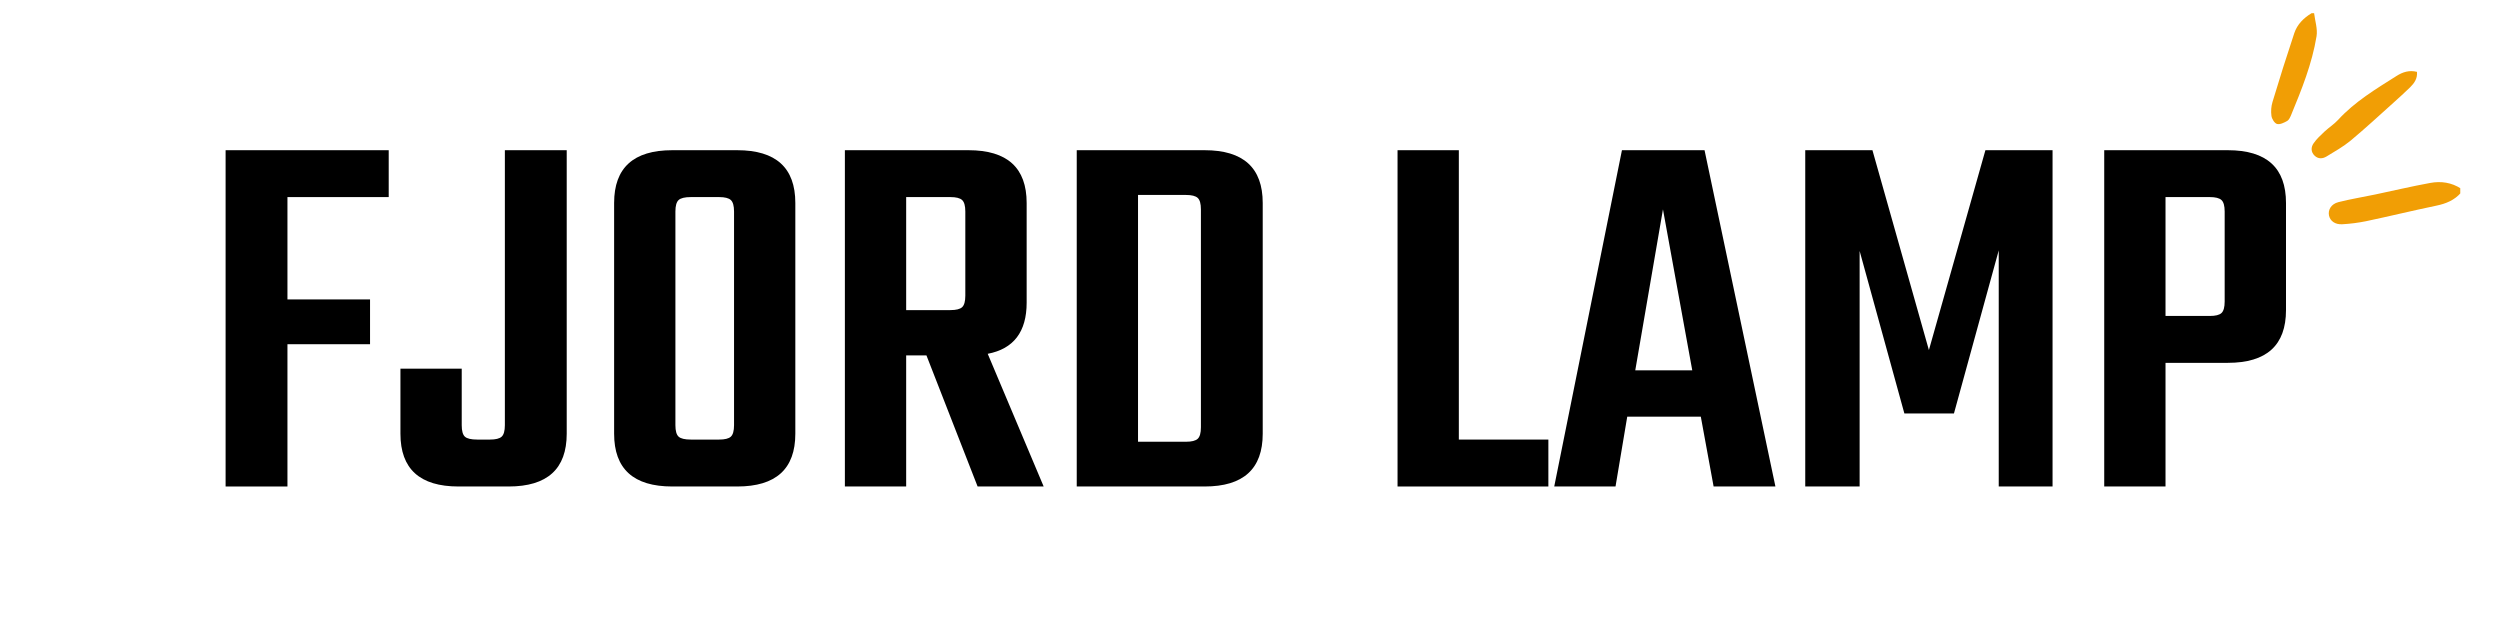
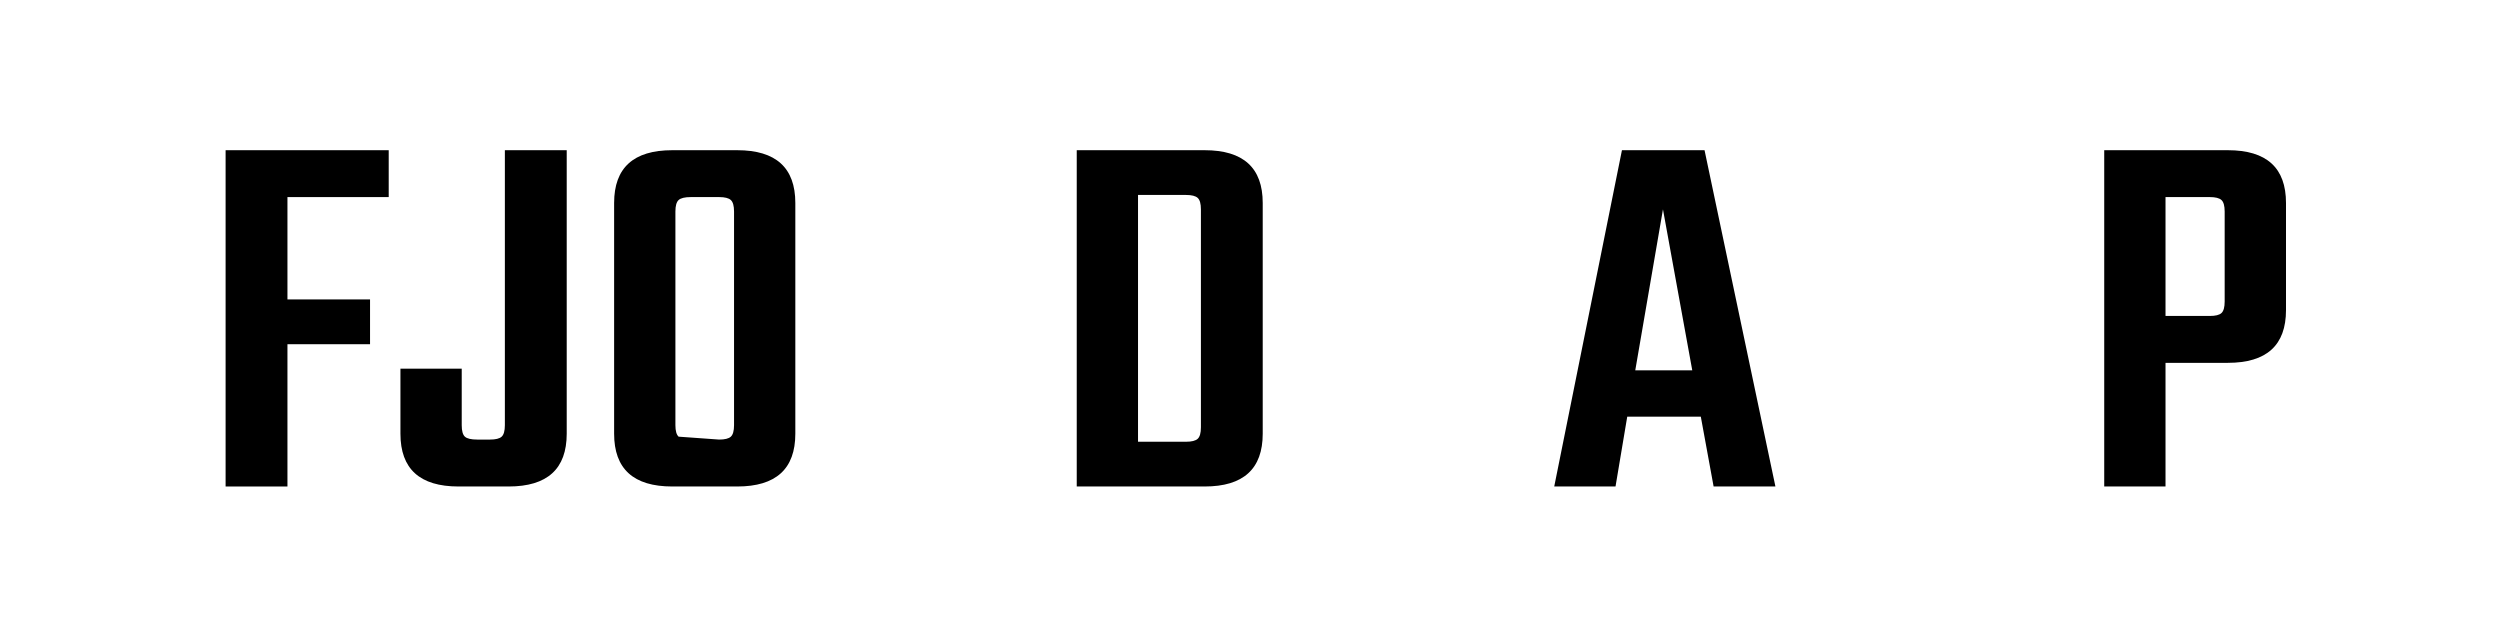
<svg xmlns="http://www.w3.org/2000/svg" version="1.0" preserveAspectRatio="xMidYMid meet" height="300" viewBox="0 0 900 225" zoomAndPan="magnify" width="1200">
  <defs>
    <g />
    <clipPath id="aad064a765">
-       <path clip-rule="nonzero" d="M 817.445 4.762 L 885.695 4.762 L 885.695 81 L 817.445 81 Z M 817.445 4.762" />
-     </clipPath>
+       </clipPath>
  </defs>
  <g fill-opacity="1" fill="#000000">
    <g transform="translate(72.013, 175.137)">
      <g>
        <path d="M 67.922 -104.188 L 31.469 -104.188 L 31.469 -67.344 L 61.203 -67.344 L 61.203 -51.219 L 31.469 -51.219 L 31.469 0 L 9.203 0 L 9.203 -121.062 L 67.922 -121.062 Z M 67.922 -104.188" />
      </g>
    </g>
  </g>
  <g fill-opacity="1" fill="#000000">
    <g transform="translate(141.658, 175.137)">
      <g>
        <path d="M 2.5 -42.406 L 24.562 -42.406 L 24.562 -22.062 C 24.562 -20.02 24.941 -18.645 25.703 -17.938 C 26.473 -17.238 27.945 -16.891 30.125 -16.891 L 34.734 -16.891 C 36.773 -16.891 38.176 -17.238 38.938 -17.938 C 39.707 -18.645 40.094 -20.02 40.094 -22.062 L 40.094 -121.062 L 62.359 -121.062 L 62.359 -19 C 62.359 -6.332 55.383 0 41.438 0 L 23.406 0 C 9.469 0 2.5 -6.332 2.5 -19 Z M 2.5 -42.406" />
      </g>
    </g>
  </g>
  <g fill-opacity="1" fill="#000000">
    <g transform="translate(212.646, 175.137)">
      <g>
-         <path d="M 29.359 -121.062 L 52.766 -121.062 C 66.703 -121.062 73.672 -114.727 73.672 -102.062 L 73.672 -19 C 73.672 -6.332 66.703 0 52.766 0 L 29.359 0 C 15.41 0 8.438 -6.332 8.438 -19 L 8.438 -102.062 C 8.438 -114.727 15.41 -121.062 29.359 -121.062 Z M 51.609 -22.062 L 51.609 -99 C 51.609 -101.039 51.223 -102.414 50.453 -103.125 C 49.691 -103.832 48.285 -104.188 46.234 -104.188 L 36.062 -104.188 C 33.895 -104.188 32.426 -103.832 31.656 -103.125 C 30.883 -102.414 30.5 -101.039 30.5 -99 L 30.5 -22.062 C 30.5 -20.02 30.883 -18.645 31.656 -17.938 C 32.426 -17.238 33.895 -16.891 36.062 -16.891 L 46.234 -16.891 C 48.285 -16.891 49.691 -17.238 50.453 -17.938 C 51.223 -18.645 51.609 -20.02 51.609 -22.062 Z M 51.609 -22.062" />
+         <path d="M 29.359 -121.062 L 52.766 -121.062 C 66.703 -121.062 73.672 -114.727 73.672 -102.062 L 73.672 -19 C 73.672 -6.332 66.703 0 52.766 0 L 29.359 0 C 15.41 0 8.438 -6.332 8.438 -19 L 8.438 -102.062 C 8.438 -114.727 15.41 -121.062 29.359 -121.062 Z M 51.609 -22.062 L 51.609 -99 C 51.609 -101.039 51.223 -102.414 50.453 -103.125 C 49.691 -103.832 48.285 -104.188 46.234 -104.188 L 36.062 -104.188 C 33.895 -104.188 32.426 -103.832 31.656 -103.125 C 30.883 -102.414 30.5 -101.039 30.5 -99 L 30.5 -22.062 C 30.5 -20.02 30.883 -18.645 31.656 -17.938 L 46.234 -16.891 C 48.285 -16.891 49.691 -17.238 50.453 -17.938 C 51.223 -18.645 51.609 -20.02 51.609 -22.062 Z M 51.609 -22.062" />
      </g>
    </g>
  </g>
  <g fill-opacity="1" fill="#000000">
    <g transform="translate(294.954, 175.137)">
      <g>
-         <path d="M 31.266 -47.203 L 31.266 0 L 9.203 0 L 9.203 -121.062 L 53.719 -121.062 C 67.664 -121.062 74.641 -114.727 74.641 -102.062 L 74.641 -66.188 C 74.641 -55.695 69.969 -49.555 60.625 -47.766 L 80.766 0 L 56.984 0 L 38.562 -47.203 Z M 31.266 -104.188 L 31.266 -63.5 L 47.203 -63.5 C 49.242 -63.5 50.645 -63.848 51.406 -64.547 C 52.176 -65.254 52.562 -66.633 52.562 -68.688 L 52.562 -99 C 52.562 -101.039 52.176 -102.414 51.406 -103.125 C 50.645 -103.832 49.242 -104.188 47.203 -104.188 Z M 31.266 -104.188" />
-       </g>
+         </g>
    </g>
  </g>
  <g fill-opacity="1" fill="#000000">
    <g transform="translate(377.454, 175.137)">
      <g>
        <path d="M 10.172 -121.062 L 56.219 -121.062 C 70.156 -121.062 77.125 -114.727 77.125 -102.062 L 77.125 -19 C 77.125 -6.332 70.156 0 56.219 0 L 10.172 0 Z M 54.875 -21.297 L 54.875 -99.766 C 54.875 -101.816 54.488 -103.191 53.719 -103.891 C 52.945 -104.598 51.539 -104.953 49.5 -104.953 L 32.234 -104.953 L 32.234 -16.109 L 49.5 -16.109 C 51.539 -16.109 52.945 -16.461 53.719 -17.172 C 54.488 -17.879 54.875 -19.254 54.875 -21.297 Z M 54.875 -21.297" />
      </g>
    </g>
  </g>
  <g fill-opacity="1" fill="#000000">
    <g transform="translate(463.023, 175.137)">
      <g />
    </g>
  </g>
  <g fill-opacity="1" fill="#000000">
    <g transform="translate(493.913, 175.137)">
      <g>
-         <path d="M 31.266 -16.891 L 63.5 -16.891 L 63.5 0 L 9.203 0 L 9.203 -121.062 L 31.266 -121.062 Z M 31.266 -16.891" />
-       </g>
+         </g>
    </g>
  </g>
  <g fill-opacity="1" fill="#000000">
    <g transform="translate(557.994, 175.137)">
      <g>
        <path d="M 58.906 0 L 54.297 -25.141 L 27.812 -25.141 L 23.594 0 L 1.531 0 L 25.906 -121.062 L 55.641 -121.062 L 81.156 0 Z M 30.703 -41.828 L 51.219 -41.828 L 40.672 -99.766 Z M 30.703 -41.828" />
      </g>
    </g>
  </g>
  <g fill-opacity="1" fill="#000000">
    <g transform="translate(640.686, 175.137)">
      <g>
-         <path d="M 28.781 0 L 9.203 0 L 9.203 -121.062 L 33.391 -121.062 L 53.719 -49.109 L 74.062 -121.062 L 98.234 -121.062 L 98.234 0 L 78.859 0 L 78.859 -85 L 62.734 -26.281 L 44.891 -26.281 L 28.781 -84.797 Z M 28.781 0" />
-       </g>
+         </g>
    </g>
  </g>
  <g fill-opacity="1" fill="#000000">
    <g transform="translate(748.319, 175.137)">
      <g>
        <path d="M 9.203 -121.062 L 53.719 -121.062 C 67.664 -121.062 74.641 -114.727 74.641 -102.062 L 74.641 -63.5 C 74.641 -50.844 67.664 -44.516 53.719 -44.516 L 31.266 -44.516 L 31.266 0 L 9.203 0 Z M 52.562 -66.578 L 52.562 -99 C 52.562 -101.039 52.176 -102.414 51.406 -103.125 C 50.645 -103.832 49.242 -104.188 47.203 -104.188 L 31.266 -104.188 L 31.266 -61.391 L 47.203 -61.391 C 49.242 -61.391 50.645 -61.738 51.406 -62.438 C 52.176 -63.145 52.562 -64.523 52.562 -66.578 Z M 52.562 -66.578" />
      </g>
    </g>
  </g>
  <g clip-path="url(#aad064a765)">
-     <path fill-rule="nonzero" fill-opacity="1" d="M 886.008 69.312 C 883.637 72.07 880.547 73.336 877.016 74.055 C 868.562 75.809 860.16 77.871 851.711 79.648 C 848.898 80.215 846.066 80.574 843.23 80.73 C 840.629 80.887 838.852 79.543 838.438 77.586 C 838.023 75.551 839.211 73.438 841.84 72.766 C 846.168 71.66 850.602 70.965 854.98 70.035 C 861.629 68.645 868.227 67.07 874.875 65.859 C 878.742 65.141 882.582 65.68 885.984 67.922 Z M 832.148 4.762 C 829.289 6.488 826.996 8.781 825.938 11.949 C 823.207 20.145 820.605 28.391 818.105 36.688 C 817.617 38.312 817.488 40.039 817.719 41.715 C 817.871 42.824 818.828 44.367 819.727 44.625 C 820.785 44.91 822.281 44.164 823.387 43.543 C 824.031 43.184 824.445 42.23 824.781 41.457 C 828.594 32.23 832.328 22.98 833.953 13.082 C 834.391 10.43 833.414 7.543 833.078 4.762 Z M 862.766 27.336 C 855.316 32.051 847.766 36.559 841.711 43.156 C 840.266 44.73 838.387 45.914 836.812 47.383 C 835.422 48.699 833.98 50.012 832.898 51.586 C 831.918 52.977 831.867 54.703 833.258 56.043 C 834.57 57.305 836.168 57.176 837.562 56.324 C 840.523 54.523 843.59 52.797 846.246 50.605 C 851.527 46.199 856.578 41.535 861.684 36.945 C 863.691 35.145 865.703 33.312 867.637 31.434 C 869.129 29.965 870.34 28.289 870.109 25.867 C 867.352 25.168 864.953 25.941 862.766 27.336 Z M 862.766 27.336" fill="#f19e05" />
-   </g>
+     </g>
</svg>